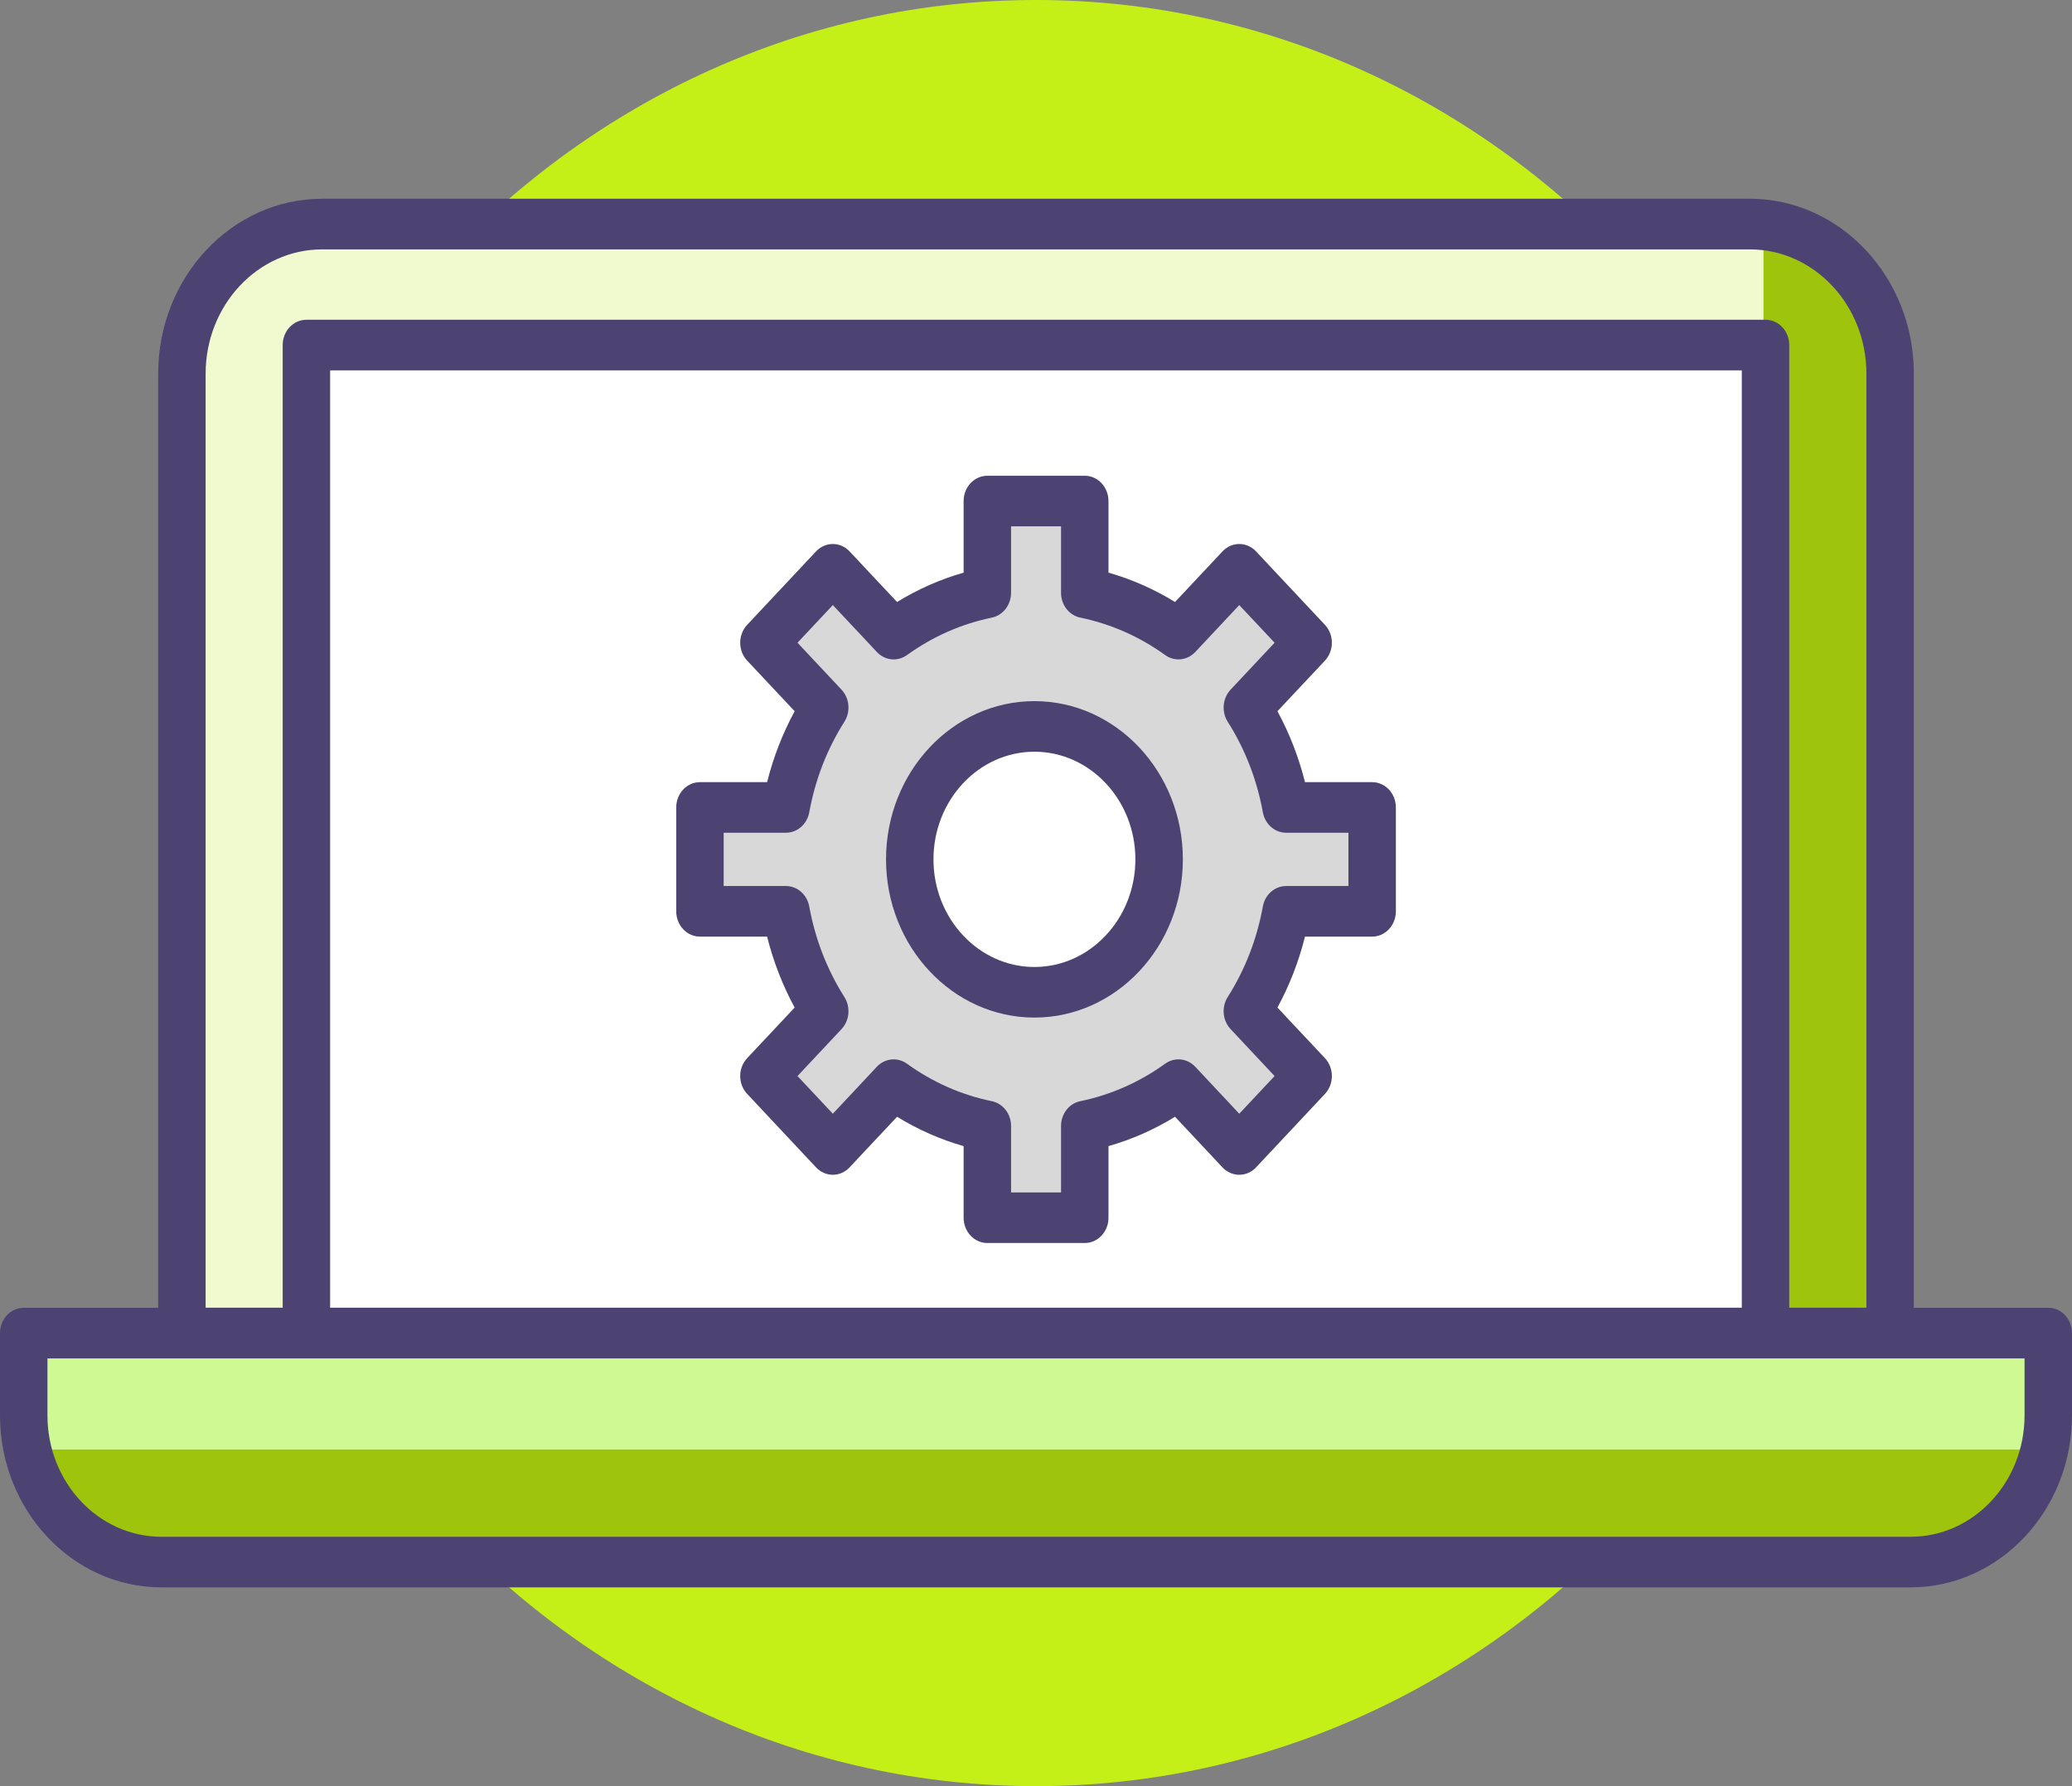
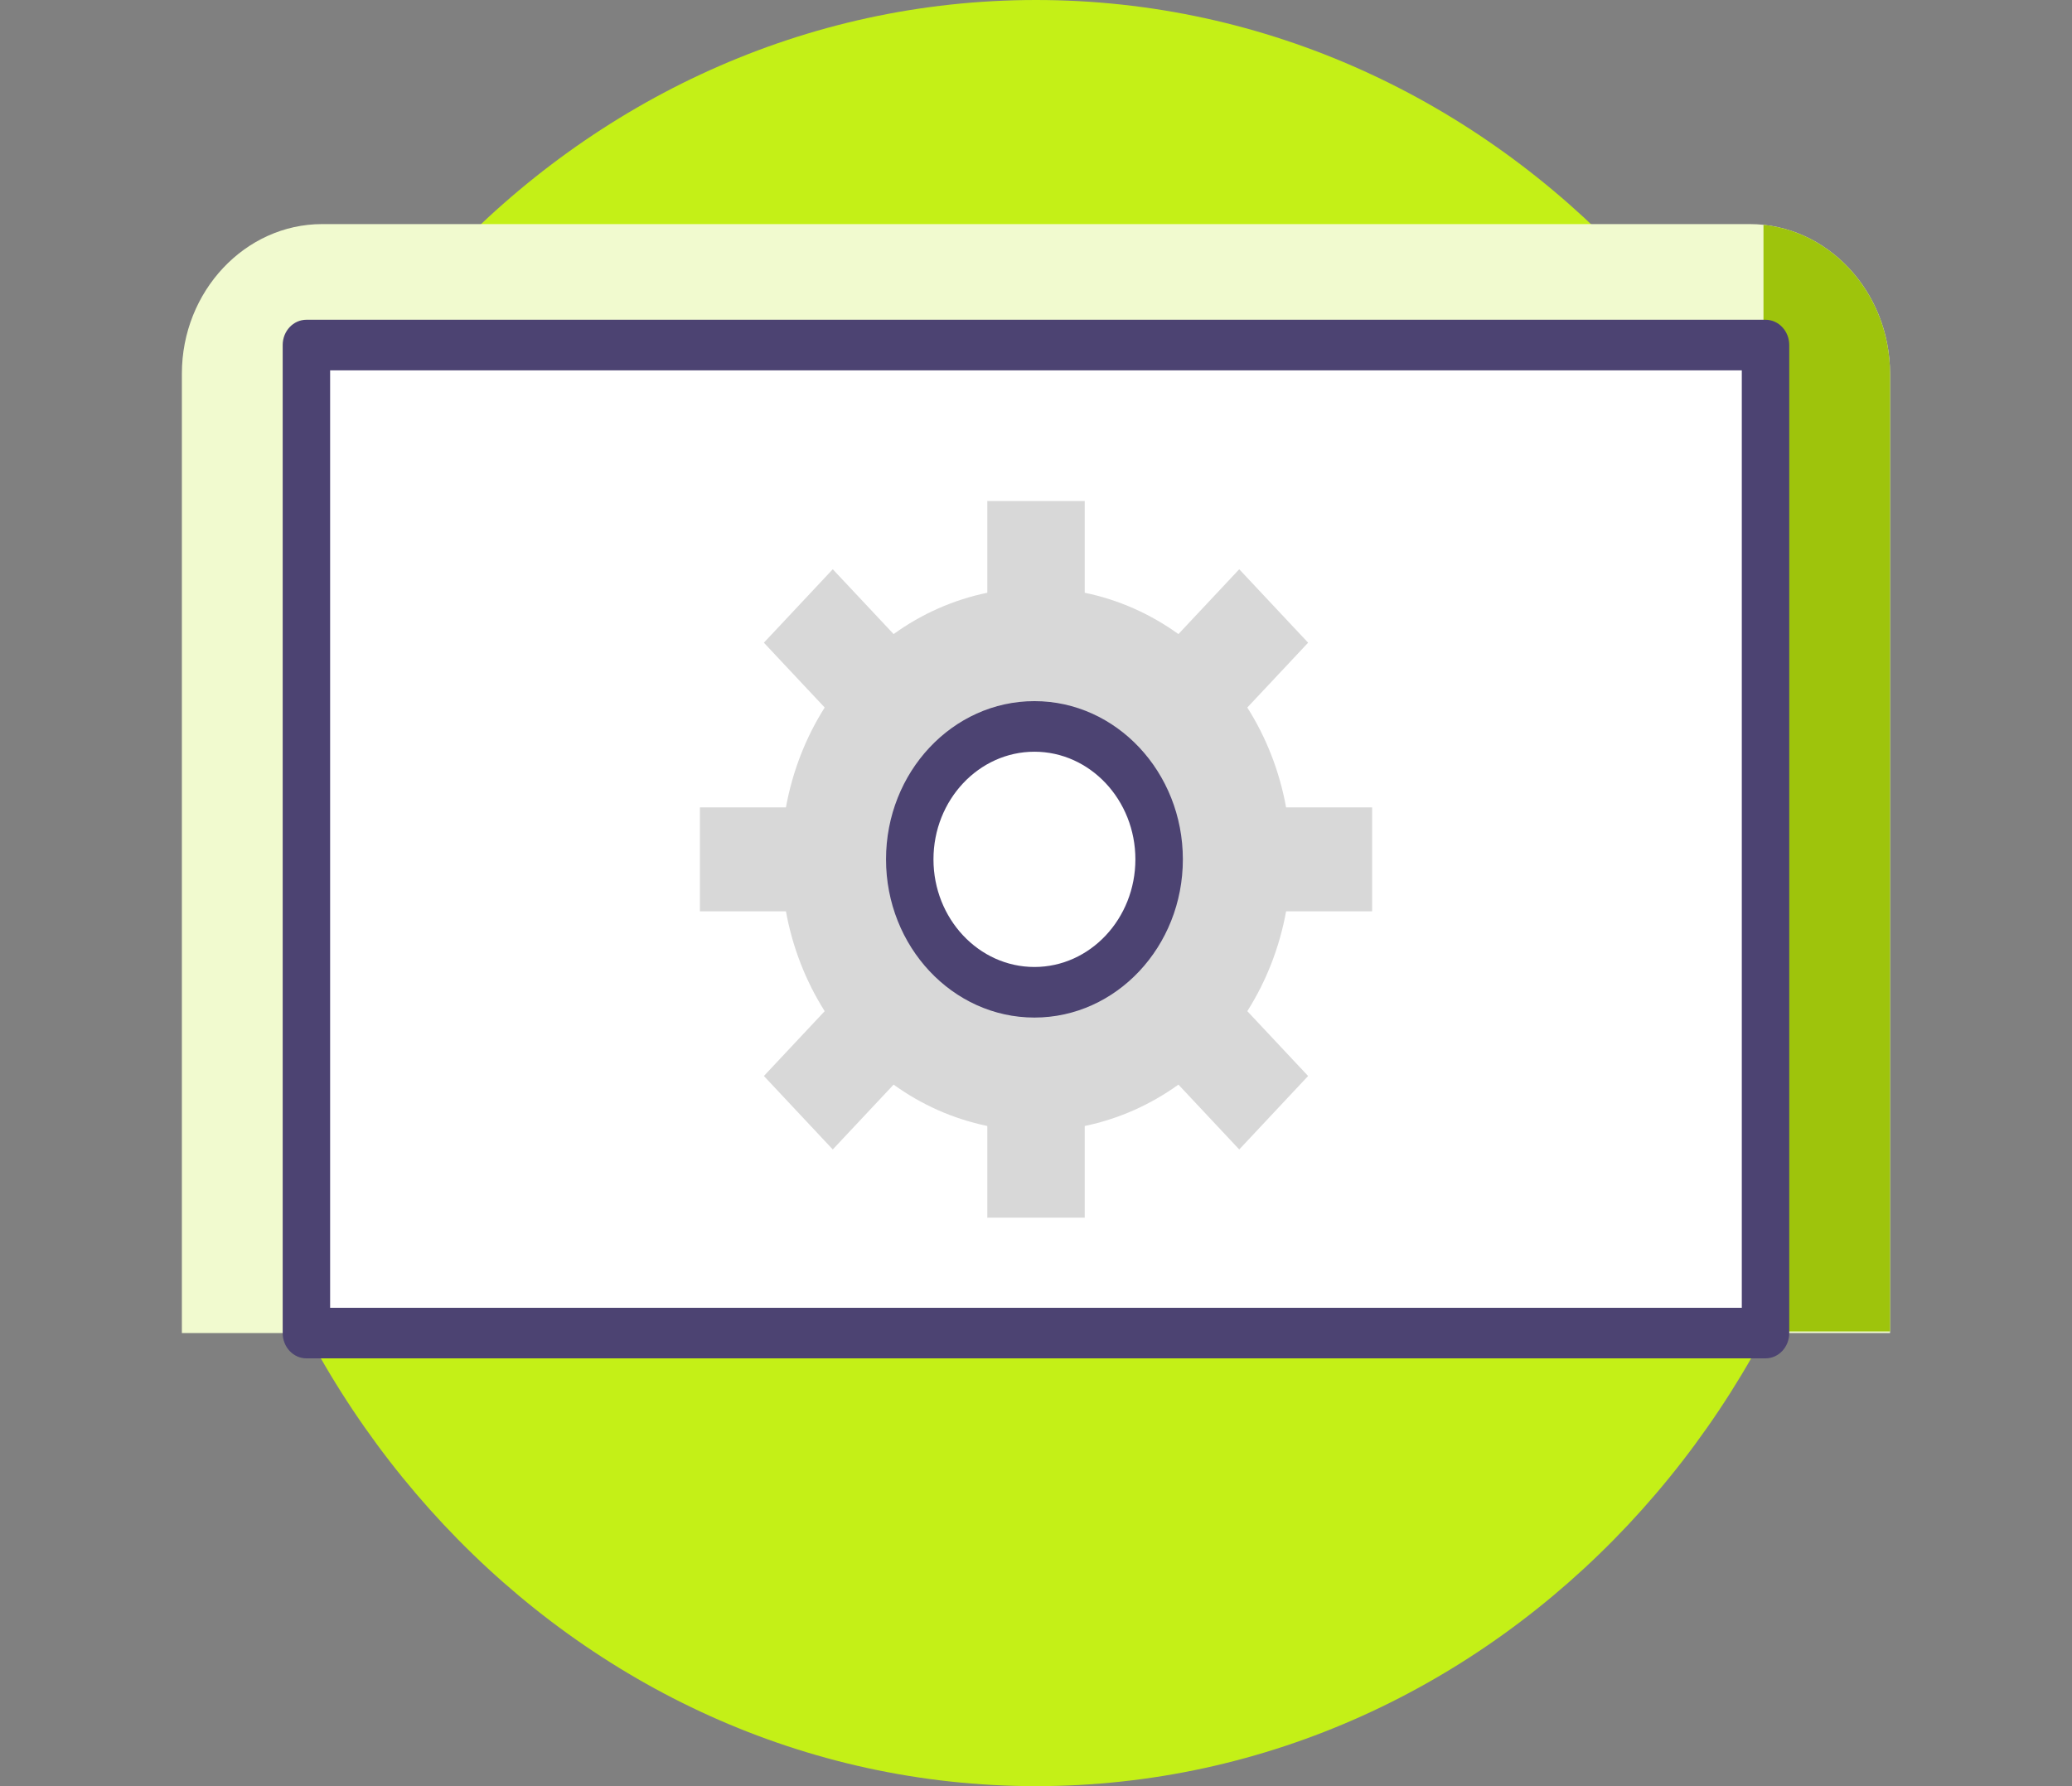
<svg xmlns="http://www.w3.org/2000/svg" width="58" height="50" viewBox="0 0 58 50" fill="none">
  <rect x="0" y="0" width="58" height="50" fill="#808080" stroke="none" />
  <path d="M29 50C41.951 50 52.449 38.807 52.449 25C52.449 11.193 41.951 0 29 0C16.049 0 5.551 11.193 5.551 25C5.551 38.807 16.049 50 29 50Z" fill="#C4F017" />
  <path d="M5.091 11.809V10.46C5.091 8.158 6.858 6.273 9.018 6.273H48.98C51.14 6.273 52.907 8.158 52.907 10.46V37.316H5.091V17.073V11.809Z" fill="#F1FACF" />
  <path d="M49.364 6.293V37.272H52.906V10.459C52.906 8.295 51.345 6.501 49.364 6.293Z" fill="#9EC40C" />
  <path d="M49.424 9.66H8.58V37.318H49.424V9.66Z" fill="white" />
  <path d="M38.409 25.51V22.602H36.001C35.816 21.583 35.441 20.636 34.915 19.806L36.617 17.991L34.689 15.935L32.987 17.75C32.208 17.189 31.32 16.79 30.364 16.593V14.025H27.637V16.593C26.68 16.79 25.792 17.189 25.014 17.75L23.311 15.935L21.383 17.991L23.085 19.806C22.559 20.636 22.185 21.583 22 22.602H19.592V25.51H22C22.185 26.529 22.56 27.476 23.085 28.306L21.383 30.121L23.311 32.177L25.014 30.362C25.792 30.923 26.68 31.322 27.637 31.52V34.087H30.364V31.52C31.32 31.322 32.208 30.922 32.987 30.362L34.689 32.177L36.617 30.121L34.915 28.306C35.441 27.476 35.816 26.529 36.001 25.51H38.409ZM28.955 27.777C27.027 27.777 25.464 26.111 25.464 24.056C25.464 22.001 27.027 20.335 28.955 20.335C30.882 20.335 32.445 22.001 32.445 24.056C32.445 26.111 30.882 27.777 28.955 27.777Z" fill="#D8D8D8" />
  <path d="M28.956 28.485C26.666 28.485 24.802 26.498 24.802 24.056C24.802 21.614 26.665 19.627 28.956 19.627C31.247 19.627 33.111 21.614 33.111 24.056C33.111 26.498 31.247 28.485 28.956 28.485ZM28.956 21.043C27.398 21.043 26.13 22.395 26.13 24.056C26.13 25.717 27.398 27.069 28.956 27.069C30.514 27.069 31.782 25.717 31.782 24.056C31.782 22.395 30.514 21.043 28.956 21.043Z" fill="#4C4372" />
-   <path d="M30.365 34.796H27.638C27.271 34.796 26.974 34.479 26.974 34.088V32.084C26.32 31.897 25.697 31.622 25.111 31.262L23.782 32.678C23.658 32.811 23.489 32.886 23.313 32.886C23.137 32.886 22.968 32.811 22.843 32.678L20.915 30.622C20.655 30.346 20.655 29.898 20.915 29.621L22.244 28.205C21.905 27.58 21.648 26.916 21.473 26.219H19.593C19.226 26.219 18.929 25.902 18.929 25.511V22.603C18.929 22.212 19.226 21.895 19.593 21.895H21.473C21.648 21.198 21.906 20.534 22.244 19.909L20.915 18.493C20.655 18.216 20.655 17.768 20.915 17.491L22.843 15.436C23.102 15.159 23.523 15.159 23.782 15.436L25.111 16.852C25.697 16.492 26.32 16.217 26.974 16.03V14.027C26.974 13.635 27.271 13.318 27.638 13.318H30.365C30.732 13.318 31.029 13.635 31.029 14.027V16.03C31.683 16.217 32.306 16.492 32.892 16.852L34.22 15.436C34.48 15.159 34.9 15.159 35.16 15.436L37.088 17.491C37.347 17.768 37.347 18.216 37.088 18.493L35.759 19.909C36.097 20.534 36.355 21.198 36.53 21.895H38.41C38.777 21.895 39.074 22.212 39.074 22.603V25.511C39.074 25.902 38.777 26.219 38.41 26.219H36.53C36.355 26.916 36.097 27.581 35.759 28.205L37.088 29.621C37.347 29.898 37.347 30.346 37.088 30.623L35.16 32.679C35.035 32.812 34.866 32.886 34.69 32.886C34.514 32.886 34.345 32.811 34.22 32.679L32.892 31.262C32.306 31.622 31.683 31.897 31.029 32.084V34.088C31.029 34.479 30.732 34.796 30.365 34.796ZM28.302 33.38H29.701V31.52C29.701 31.181 29.926 30.89 30.239 30.826C31.095 30.649 31.895 30.296 32.616 29.776C32.88 29.587 33.233 29.623 33.458 29.862L34.69 31.177L35.679 30.122L34.447 28.808C34.222 28.568 34.188 28.192 34.366 27.911C34.853 27.142 35.184 26.289 35.35 25.376C35.41 25.043 35.684 24.803 36.002 24.803H37.746V23.311H36.002C35.684 23.311 35.411 23.071 35.35 22.738C35.184 21.825 34.853 20.972 34.366 20.203C34.188 19.922 34.222 19.546 34.447 19.306L35.679 17.992L34.69 16.938L33.458 18.252C33.233 18.491 32.88 18.527 32.617 18.338C31.895 17.819 31.095 17.465 30.239 17.289C29.927 17.224 29.701 16.933 29.701 16.594V14.734H28.302V16.594C28.302 16.933 28.077 17.224 27.764 17.289C26.908 17.466 26.108 17.819 25.387 18.338C25.123 18.527 24.77 18.491 24.546 18.252L23.313 16.938L22.324 17.992L23.556 19.306C23.781 19.546 23.815 19.922 23.637 20.203C23.15 20.972 22.819 21.825 22.653 22.738C22.593 23.071 22.319 23.311 22.001 23.311H20.257V24.803H22.001C22.319 24.803 22.593 25.043 22.653 25.376C22.819 26.289 23.15 27.142 23.637 27.911C23.815 28.192 23.781 28.568 23.556 28.808L22.324 30.122L23.313 31.177L24.545 29.862C24.77 29.623 25.123 29.587 25.387 29.776C26.108 30.296 26.907 30.649 27.764 30.826C28.076 30.89 28.302 31.181 28.302 31.52V33.38Z" fill="#4C4372" />
-   <path d="M52.908 38.023H5.092C4.725 38.023 4.428 37.706 4.428 37.315V10.46C4.428 7.76 6.487 5.564 9.019 5.564H48.981C51.513 5.564 53.573 7.76 53.573 10.46V37.315C53.573 37.706 53.275 38.023 52.908 38.023ZM5.756 36.607H52.245V10.46C52.245 8.541 50.781 6.981 48.981 6.981H9.019C7.22 6.981 5.756 8.541 5.756 10.46V36.607Z" fill="#4C4372" />
-   <path d="M53.483 43.726H4.516C2.398 43.726 0.664 41.878 0.664 39.619V37.316H57.336V39.619C57.336 41.878 55.602 43.726 53.483 43.726Z" fill="#CEF993" />
-   <path d="M0.771 40.578C1.121 42.12 2.29 43.33 3.756 43.646H54.243C55.709 43.33 56.879 42.12 57.228 40.578H0.771Z" fill="#9EC40C" />
-   <path d="M53.483 44.435H4.516C2.026 44.435 0 42.275 0 39.62V37.318C0 36.926 0.297 36.609 0.664 36.609H57.336C57.703 36.609 58 36.926 58 37.318V39.62C58 42.275 55.974 44.435 53.483 44.435ZM1.328 38.026V39.62C1.328 41.495 2.758 43.019 4.516 43.019H53.483C55.242 43.019 56.672 41.495 56.672 39.62V38.026H1.328Z" fill="#4C4372" />
  <path d="M49.421 38.025H8.577C8.21 38.025 7.913 37.708 7.913 37.317V9.659C7.913 9.268 8.21 8.951 8.577 8.951H49.421C49.788 8.951 50.085 9.268 50.085 9.659V37.317C50.085 37.708 49.787 38.025 49.421 38.025ZM9.241 36.609H48.757V10.367H9.241V36.609Z" fill="#4C4372" />
</svg>